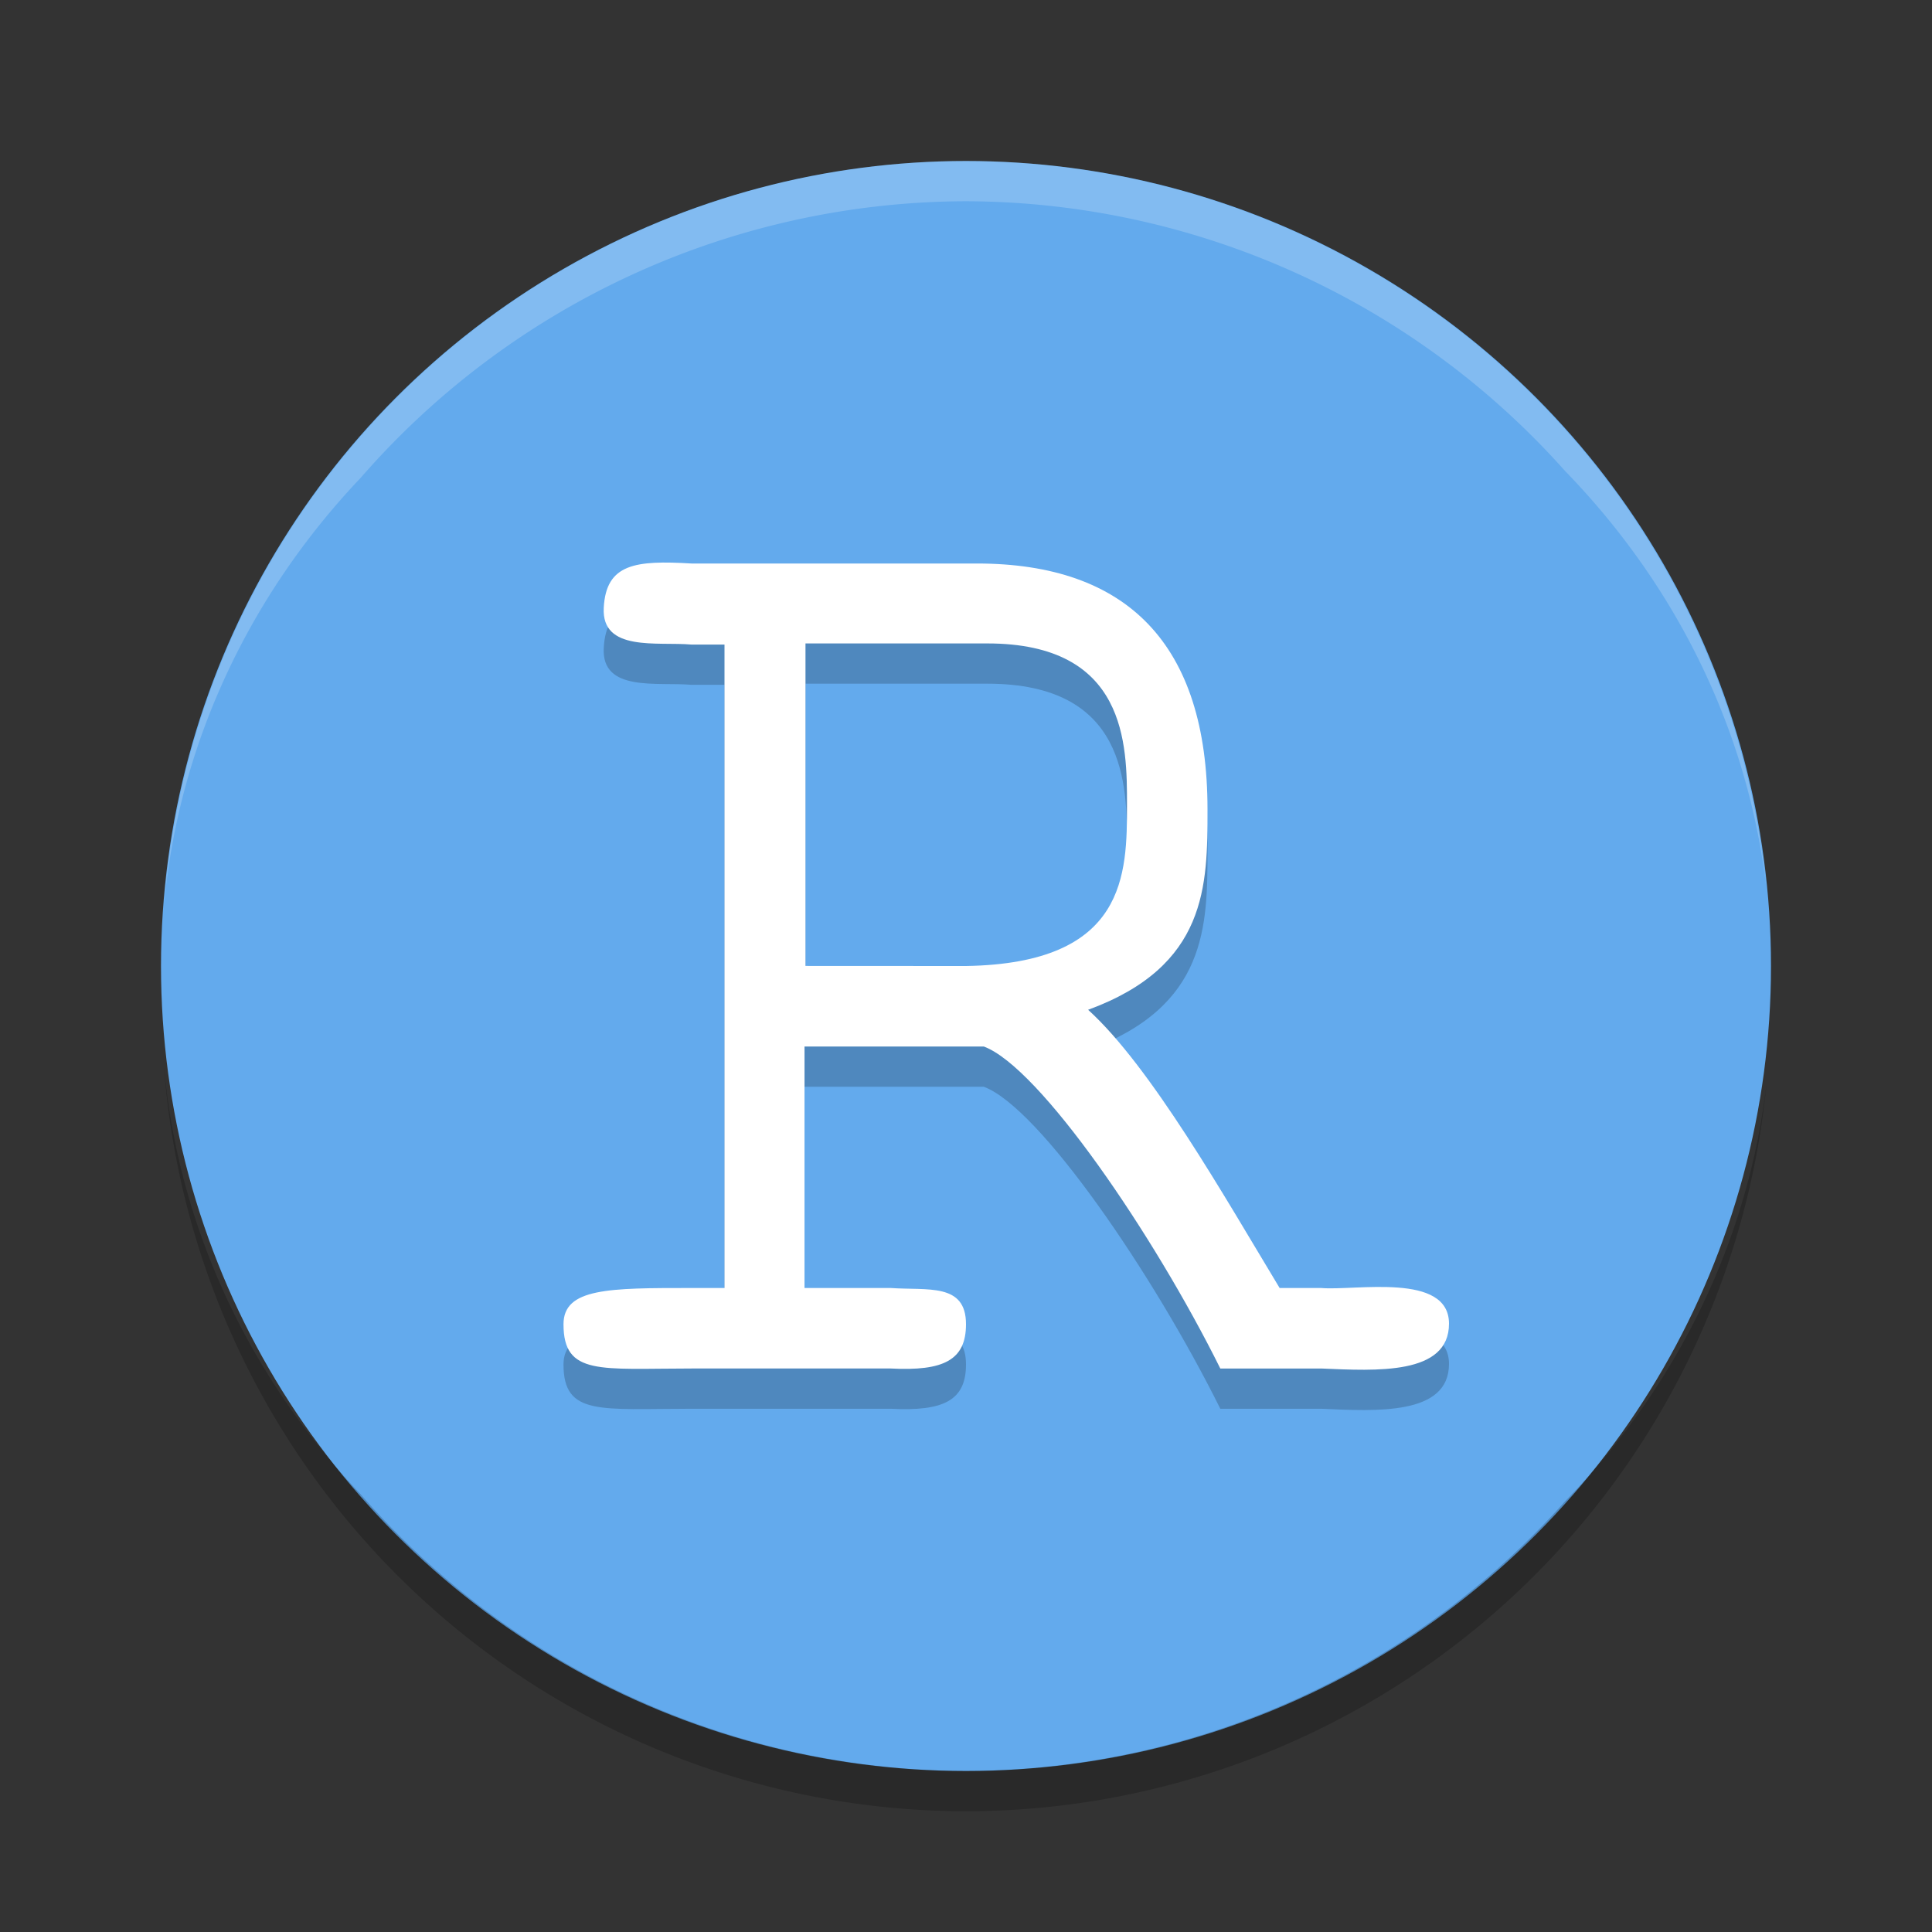
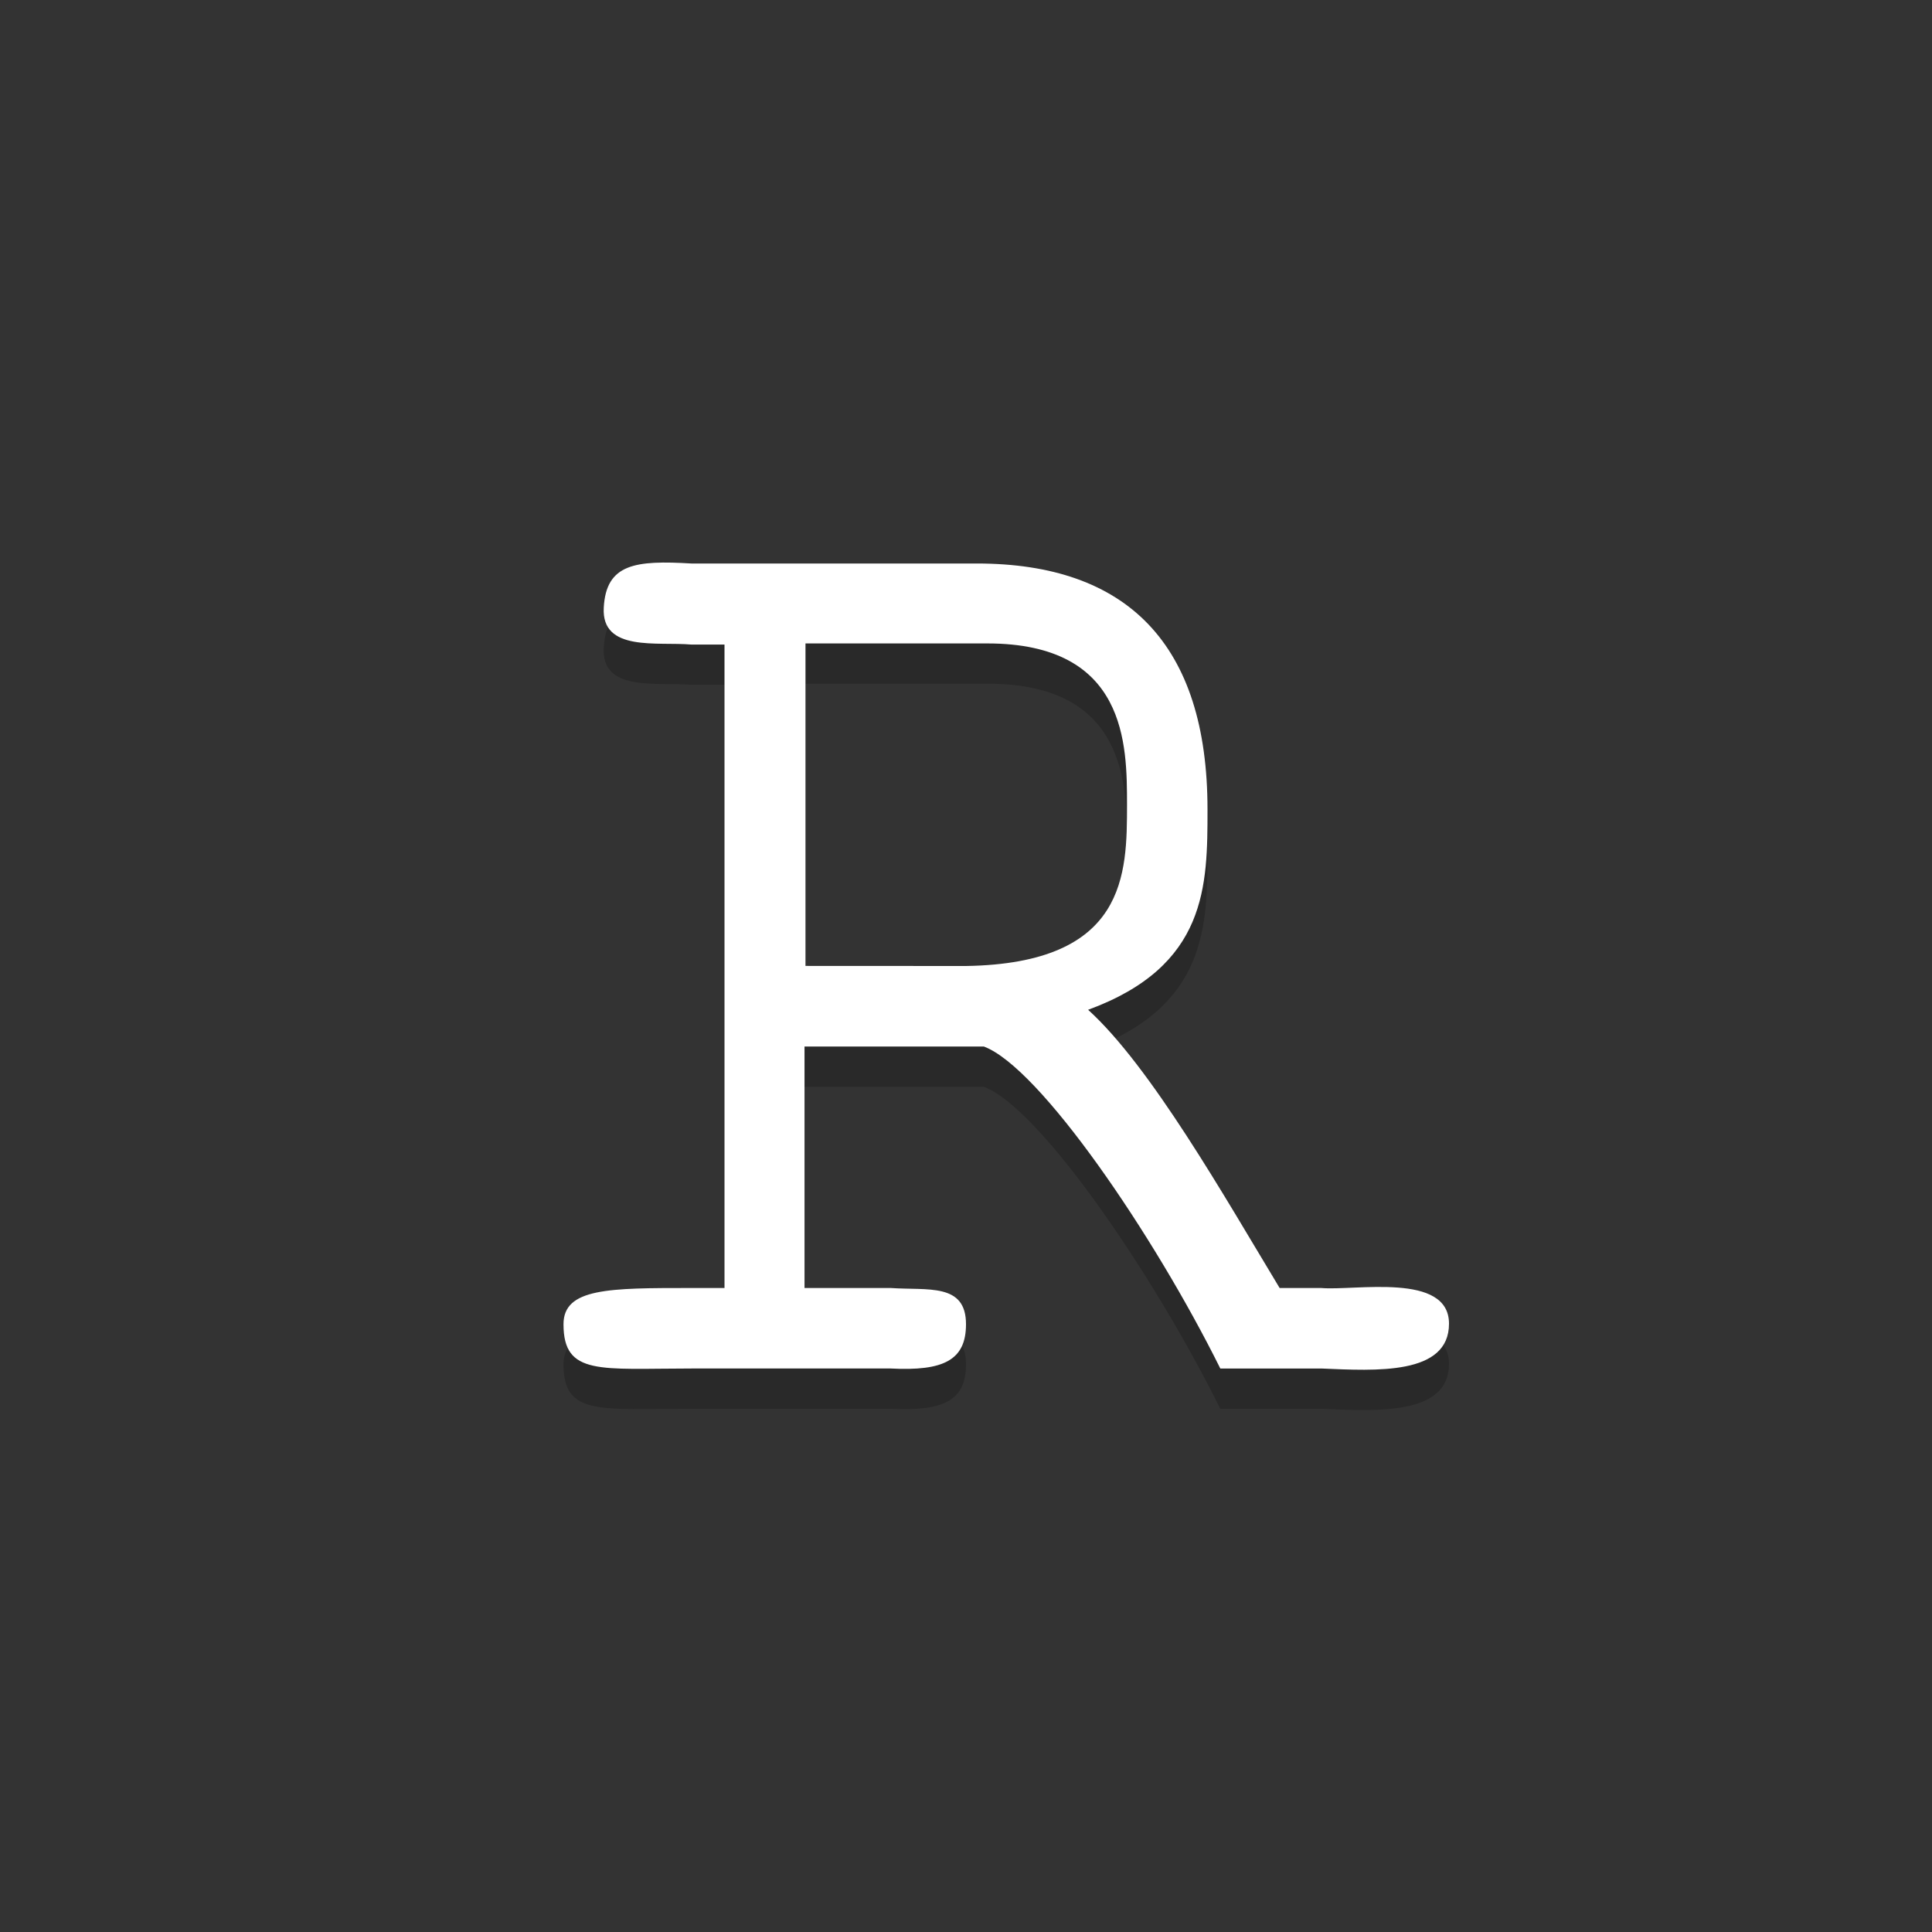
<svg xmlns="http://www.w3.org/2000/svg" width="24" height="24" version="1.1">
  <rect width="100%" height="100%" fill="#333333" stroke="none" />
-   <circle style="fill:#63aaed" cx="12" cy="12" r="10" />
-   <path style="opacity:0.2" d="m 2.036,13.239 a 10,10 0 0 0 9.964,9.261 10,10 0 0 0 9.944,-9.037 10,9.231 0 0 1 -2.509,5.194 A 10,10 0 0 1 12,22 10,10 0 0 1 4.484,18.567 10,9.231 0 0 1 2.036,13.239 Z" />
-   <path style="opacity:0.2;fill:#ffffff" d="M 12,2 A 10,10 0 0 0 2.036,11.261 10,9.231 0 0 1 4.483,5.933 10,10 0 0 1 12,2.5 10,10 0 0 1 19.442,5.851 10,9.231 0 0 1 21.943,11.037 10,10 0 0 0 12,2 Z" />
  <path style="opacity:0.2" d="m 8.589,7.5 c -0.691,-0.041 -1.06,0 -1.089,0.55 -0.029,0.55 0.663,0.42 1.089,0.457 H 9 V 16.5 H 8.589 c -1.022,0 -1.589,0 -1.589,0.45 2.127e-4,0.642 0.457,0.55 1.59,0.55 h 2.475 C 11.721,17.534 12,17.398 12,16.95 c 0,-0.516 -0.473,-0.418 -0.936,-0.45 H 9.994 v -3 h 2.227 c 0.693,0.257 2.112,2.336 2.938,4 h 1.253 C 17.096,17.53 18,17.586 18,16.943 c 0,-0.642 -1.166,-0.406 -1.589,-0.443 H 15.896 c -0.693,-1.149 -1.603,-2.753 -2.379,-3.456 C 15,12.5 15,11.5 15,10.554 15,8.501 14,7.5 12.135,7.5 Z m 1.417,0.993 h 2.259 C 14,8.493 14,9.753 14,10.494 c 0,0.862 0,1.974 -2,2.006 l -1.994,-9.76e-4 z" />
  <path style="fill:#ffffff" d="M 8.589,7 C 7.898,6.959 7.529,7 7.5,7.55 7.471,8.1 8.163,7.97 8.589,8.007 H 9 V 16 H 8.589 C 7.567,16 7,16 7,16.45 7,17.092 7.457,17 8.59,17 h 2.475 C 11.721,17.034 12,16.897 12,16.45 12,15.934 11.527,16.032 11.064,16 H 9.994 v -3 h 2.227 c 0.693,0.257 2.112,2.336 2.938,4 h 1.253 C 17.096,17.029 18,17.085 18,16.443 18,15.801 16.834,16.037 16.411,16 H 15.896 C 15.203,14.851 14.293,13.247 13.517,12.544 15,12 15,11 15,10.054 15,8 14,7 12.135,7 Z m 1.417,0.993 h 2.259 C 14,7.993 14,9.253 14,9.994 c 0,0.862 0,1.974 -2,2.006 l -1.994,-9.76e-4 z" />
</svg>